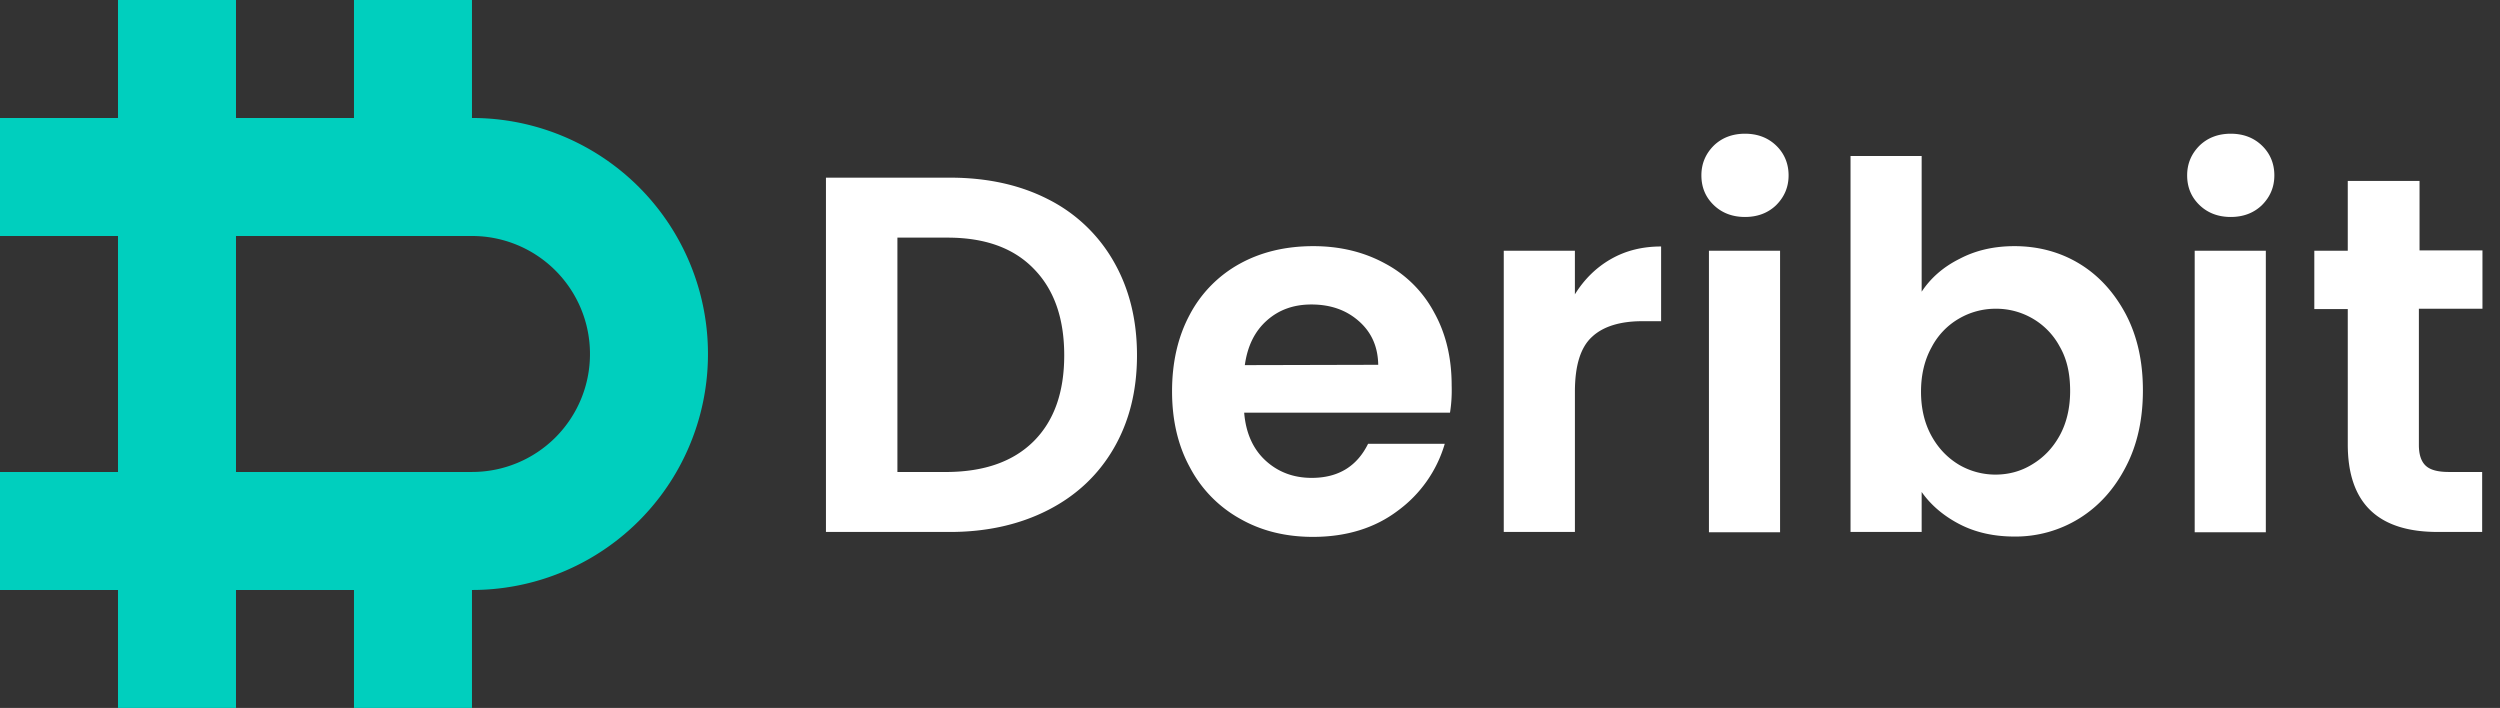
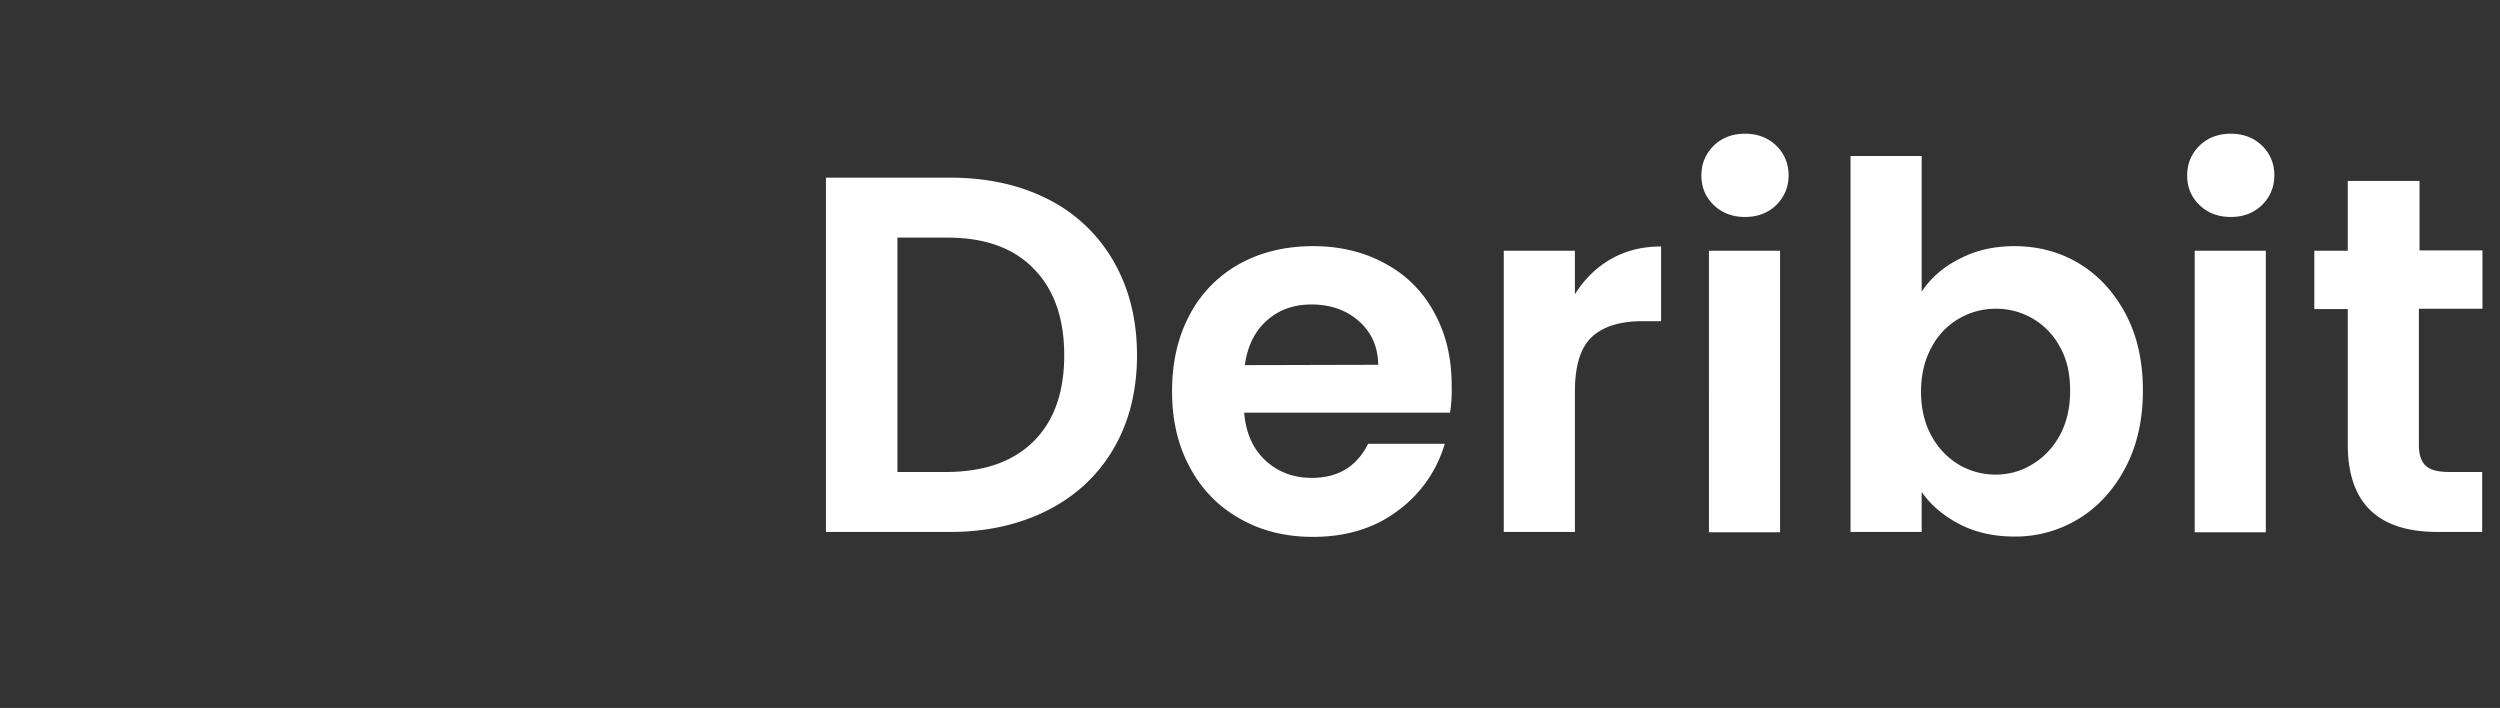
<svg xmlns="http://www.w3.org/2000/svg" class="eklxc7h8 css-1k0zncr" viewBox="0 0 113 32" fill="none">
  <rect x="0" y="0" width="113" height="32" fill="#333333" stroke="none" />
-   <path d="M5.333 26.667H0v-5.334h5.333V10.667H0V5.333h5.333V0h5.334v5.333H16V0h5.333v5.333A10.66 10.66 0 0 1 32 16a10.66 10.66 0 0 1-10.667 10.667V32H16v-5.333h-5.333V32H5.333v-5.333Zm5.334-5.334h10.666A5.33 5.33 0 0 0 26.667 16a5.33 5.33 0 0 0-5.334-5.333H10.667v10.666Z" fill="#00CFBE" />
  <path class="logo-text" d="M47.377 9.008a7.058 7.058 0 0 1 2.963 2.814c.697 1.215 1.052 2.623 1.052 4.237 0 1.615-.355 3.008-1.052 4.208-.696 1.2-1.689 2.133-2.963 2.785-1.274.652-2.755.993-4.444.993h-5.6V8.03h5.6c1.689 0 3.17.326 4.444.978Zm-.651 10.933c.918-.919 1.377-2.207 1.377-3.882 0-1.674-.459-2.977-1.377-3.91-.919-.949-2.223-1.408-3.897-1.408h-2.266v10.593h2.266c1.674-.015 2.978-.475 3.897-1.393Zm18.814-1.289h-9.303c.074.918.4 1.644.963 2.163.563.518 1.259.785 2.089.785 1.2 0 2.044-.519 2.548-1.54h3.466a5.737 5.737 0 0 1-2.118 3.021c-1.037.786-2.326 1.186-3.837 1.186-1.23 0-2.326-.267-3.289-.815a5.675 5.675 0 0 1-2.267-2.311c-.548-.993-.815-2.148-.815-3.452 0-1.319.267-2.474.8-3.467a5.605 5.605 0 0 1 2.252-2.296c.963-.533 2.074-.8 3.334-.8 1.215 0 2.296.267 3.244.785a5.356 5.356 0 0 1 2.222 2.222c.534.963.786 2.06.786 3.29.014.444-.015.859-.075 1.229Zm-3.244-2.163c-.015-.83-.311-1.482-.889-1.985-.578-.504-1.289-.741-2.133-.741-.8 0-1.467.237-2.015.726s-.874 1.155-.993 2.015l6.03-.015ZM72.8 11.718c.667-.385 1.423-.577 2.282-.577v3.377h-.845c-1.007 0-1.777.237-2.281.711-.519.475-.77 1.304-.77 2.475v6.34H67.97v-12.71h3.215v1.97c.414-.667.948-1.2 1.614-1.586Zm4.666-2.444c-.37-.355-.563-.8-.563-1.348 0-.533.193-.978.563-1.348.37-.356.845-.534 1.408-.534s1.037.178 1.407.534c.37.355.563.815.563 1.348 0 .533-.192.978-.563 1.348-.37.356-.844.533-1.407.533-.563 0-1.037-.177-1.408-.533Zm2.993 2.06v12.725h-3.215V11.333h3.215Zm8.104.37c.726-.385 1.556-.578 2.489-.578 1.081 0 2.074.267 2.948.8.874.533 1.57 1.304 2.089 2.282.519.992.77 2.133.77 3.437 0 1.303-.251 2.459-.77 3.451-.519 1.008-1.215 1.778-2.089 2.326a5.465 5.465 0 0 1-2.948.83c-.948 0-1.778-.193-2.489-.563-.711-.37-1.289-.86-1.704-1.452v1.808h-3.215V7.052h3.215v6.133c.4-.607.963-1.11 1.704-1.481Zm4.533 3.955a3.22 3.22 0 0 0-1.244-1.274 3.263 3.263 0 0 0-1.66-.43 3.27 3.27 0 0 0-1.644.445 3.207 3.207 0 0 0-1.244 1.304c-.311.563-.474 1.23-.474 2s.163 1.437.474 2c.31.563.726.992 1.244 1.304a3.265 3.265 0 0 0 1.645.444c.592 0 1.155-.148 1.659-.46.519-.31.933-.74 1.244-1.303.311-.563.474-1.244.474-2.015 0-.8-.148-1.452-.474-2.015Zm6.326-6.385c-.37-.355-.563-.8-.563-1.348 0-.533.193-.978.563-1.348.37-.356.845-.534 1.408-.534s1.037.178 1.407.534c.371.355.563.815.563 1.348 0 .533-.192.978-.563 1.348-.37.356-.844.533-1.407.533-.563 0-1.037-.177-1.408-.533Zm2.993 2.06v12.725H99.2V11.333h3.215Zm6.918 2.636v6.148c0 .43.104.741.311.934.208.192.549.281 1.052.281h1.497v2.711h-2.015c-2.711 0-4.059-1.318-4.059-3.955V13.97h-1.512v-2.637h1.512V8.177h3.244v3.141h2.844v2.637h-2.874v.015Z" fill="#fff" />
</svg>